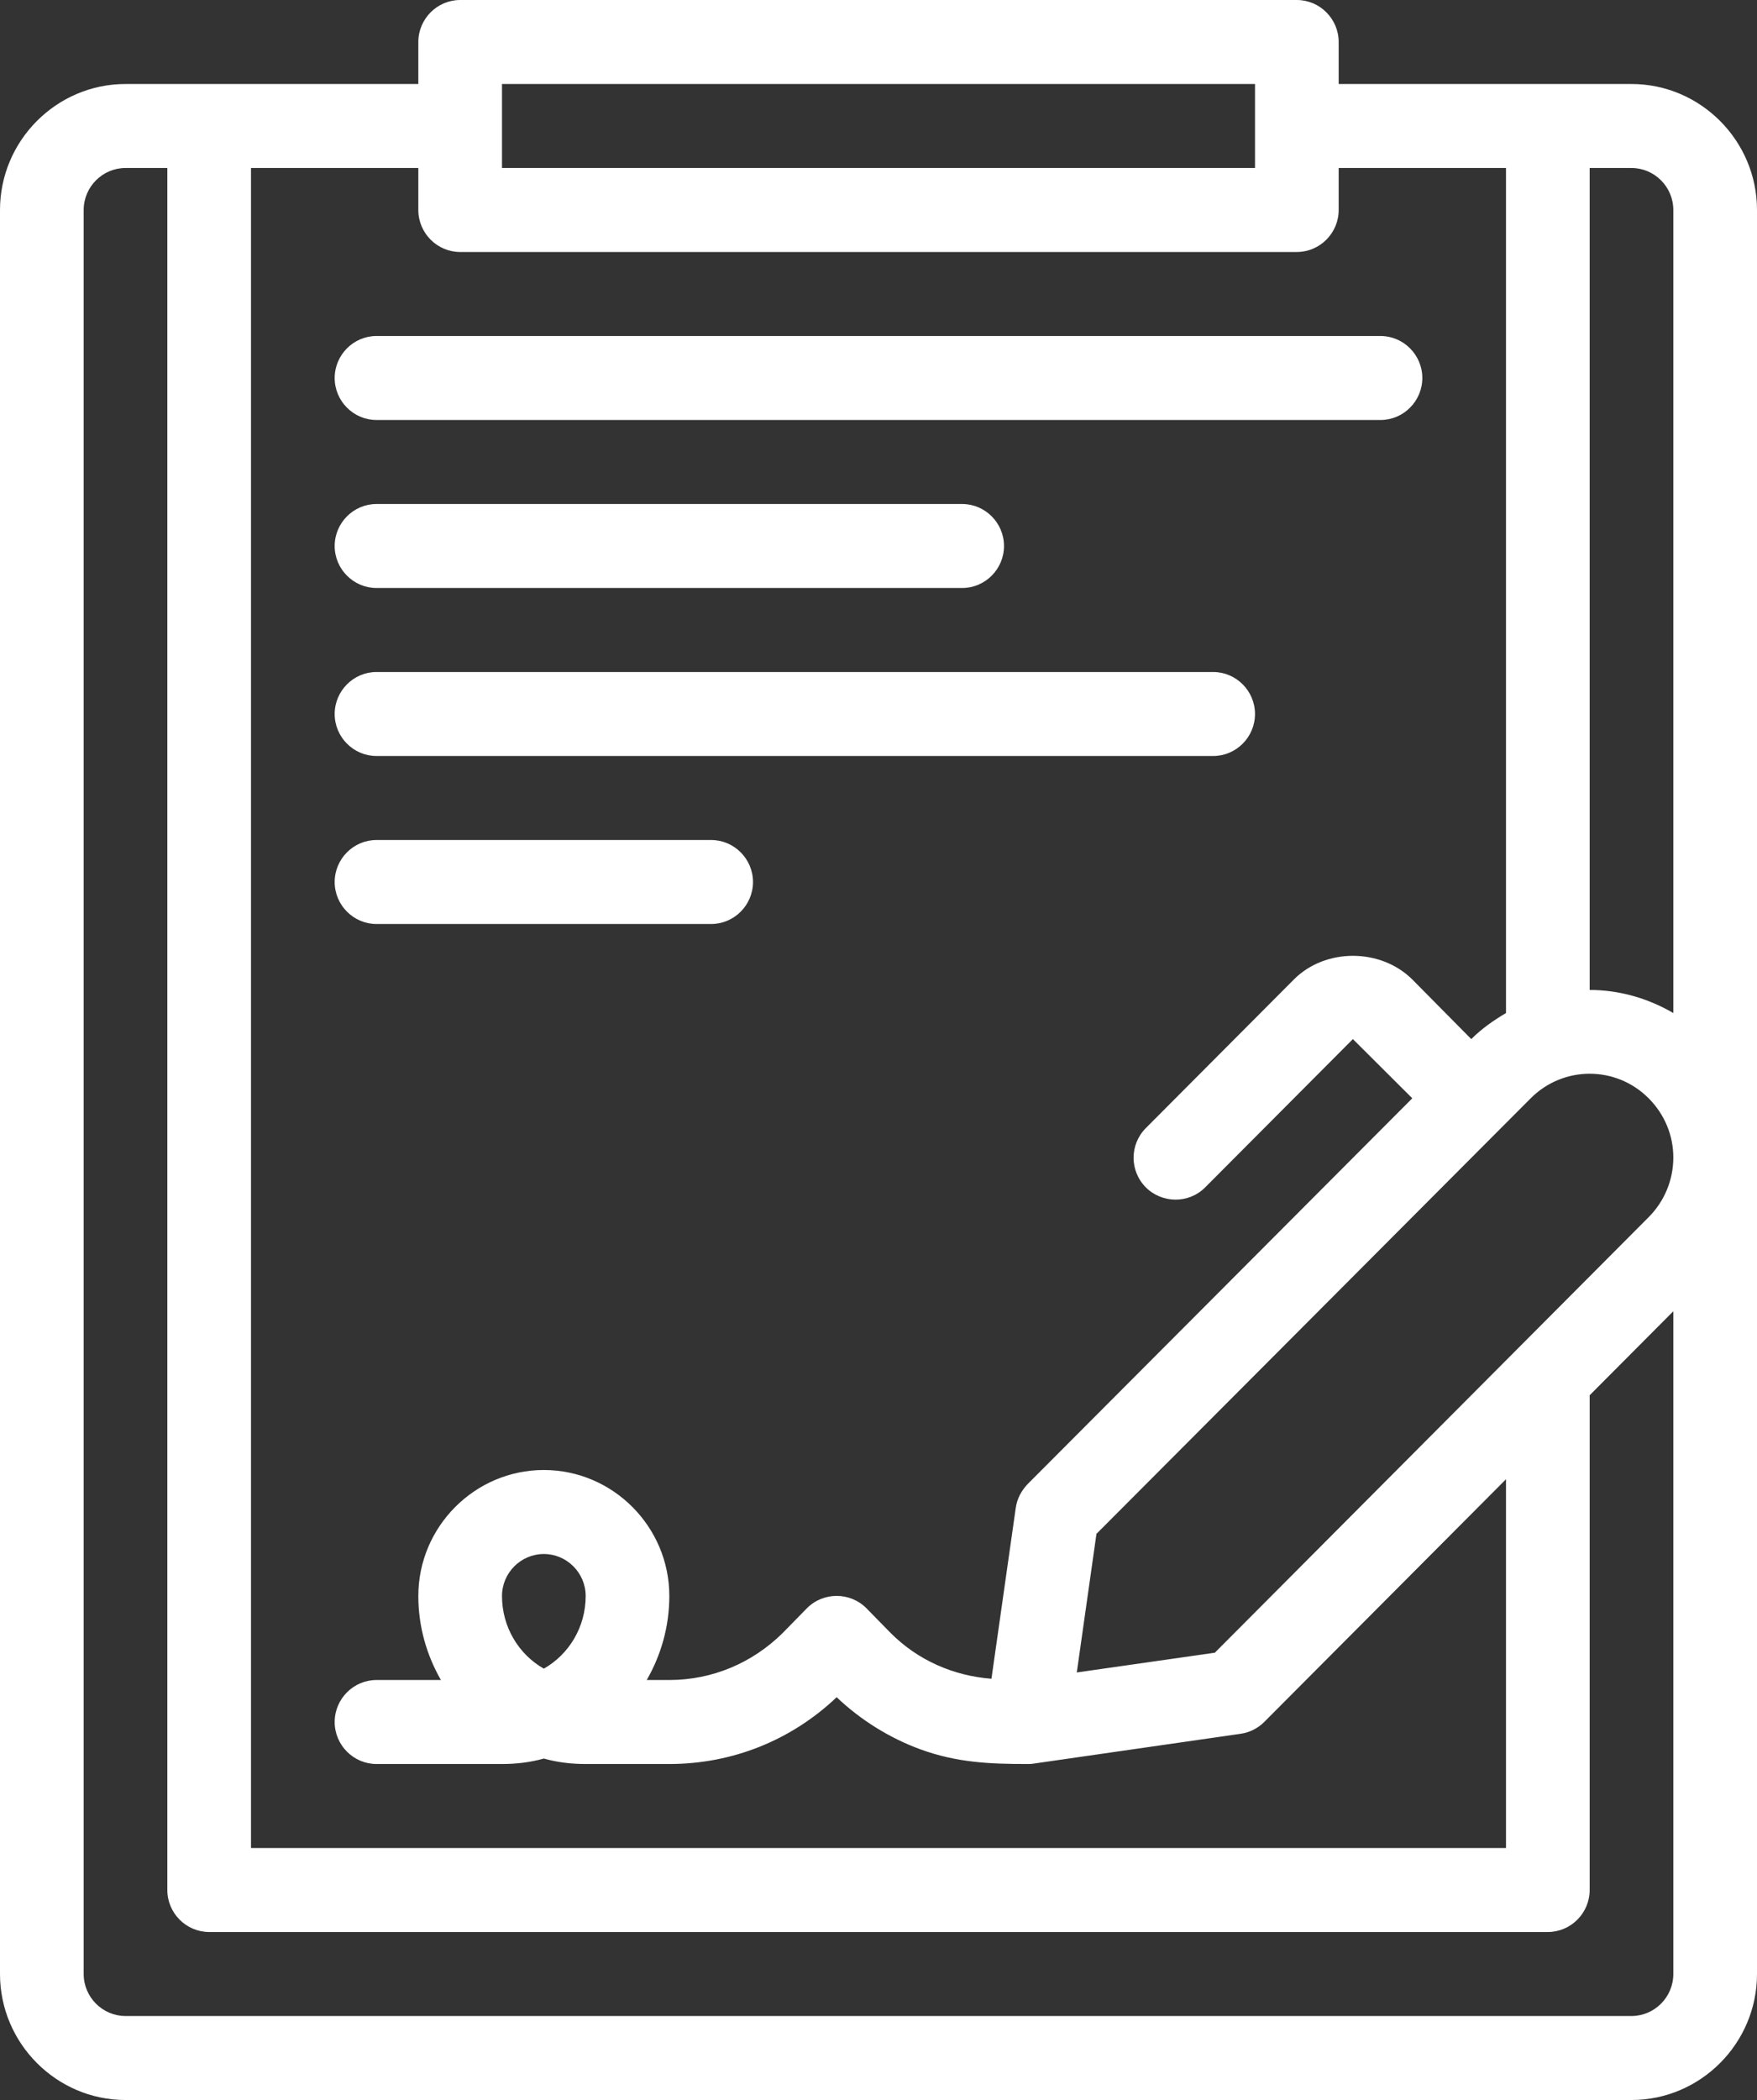
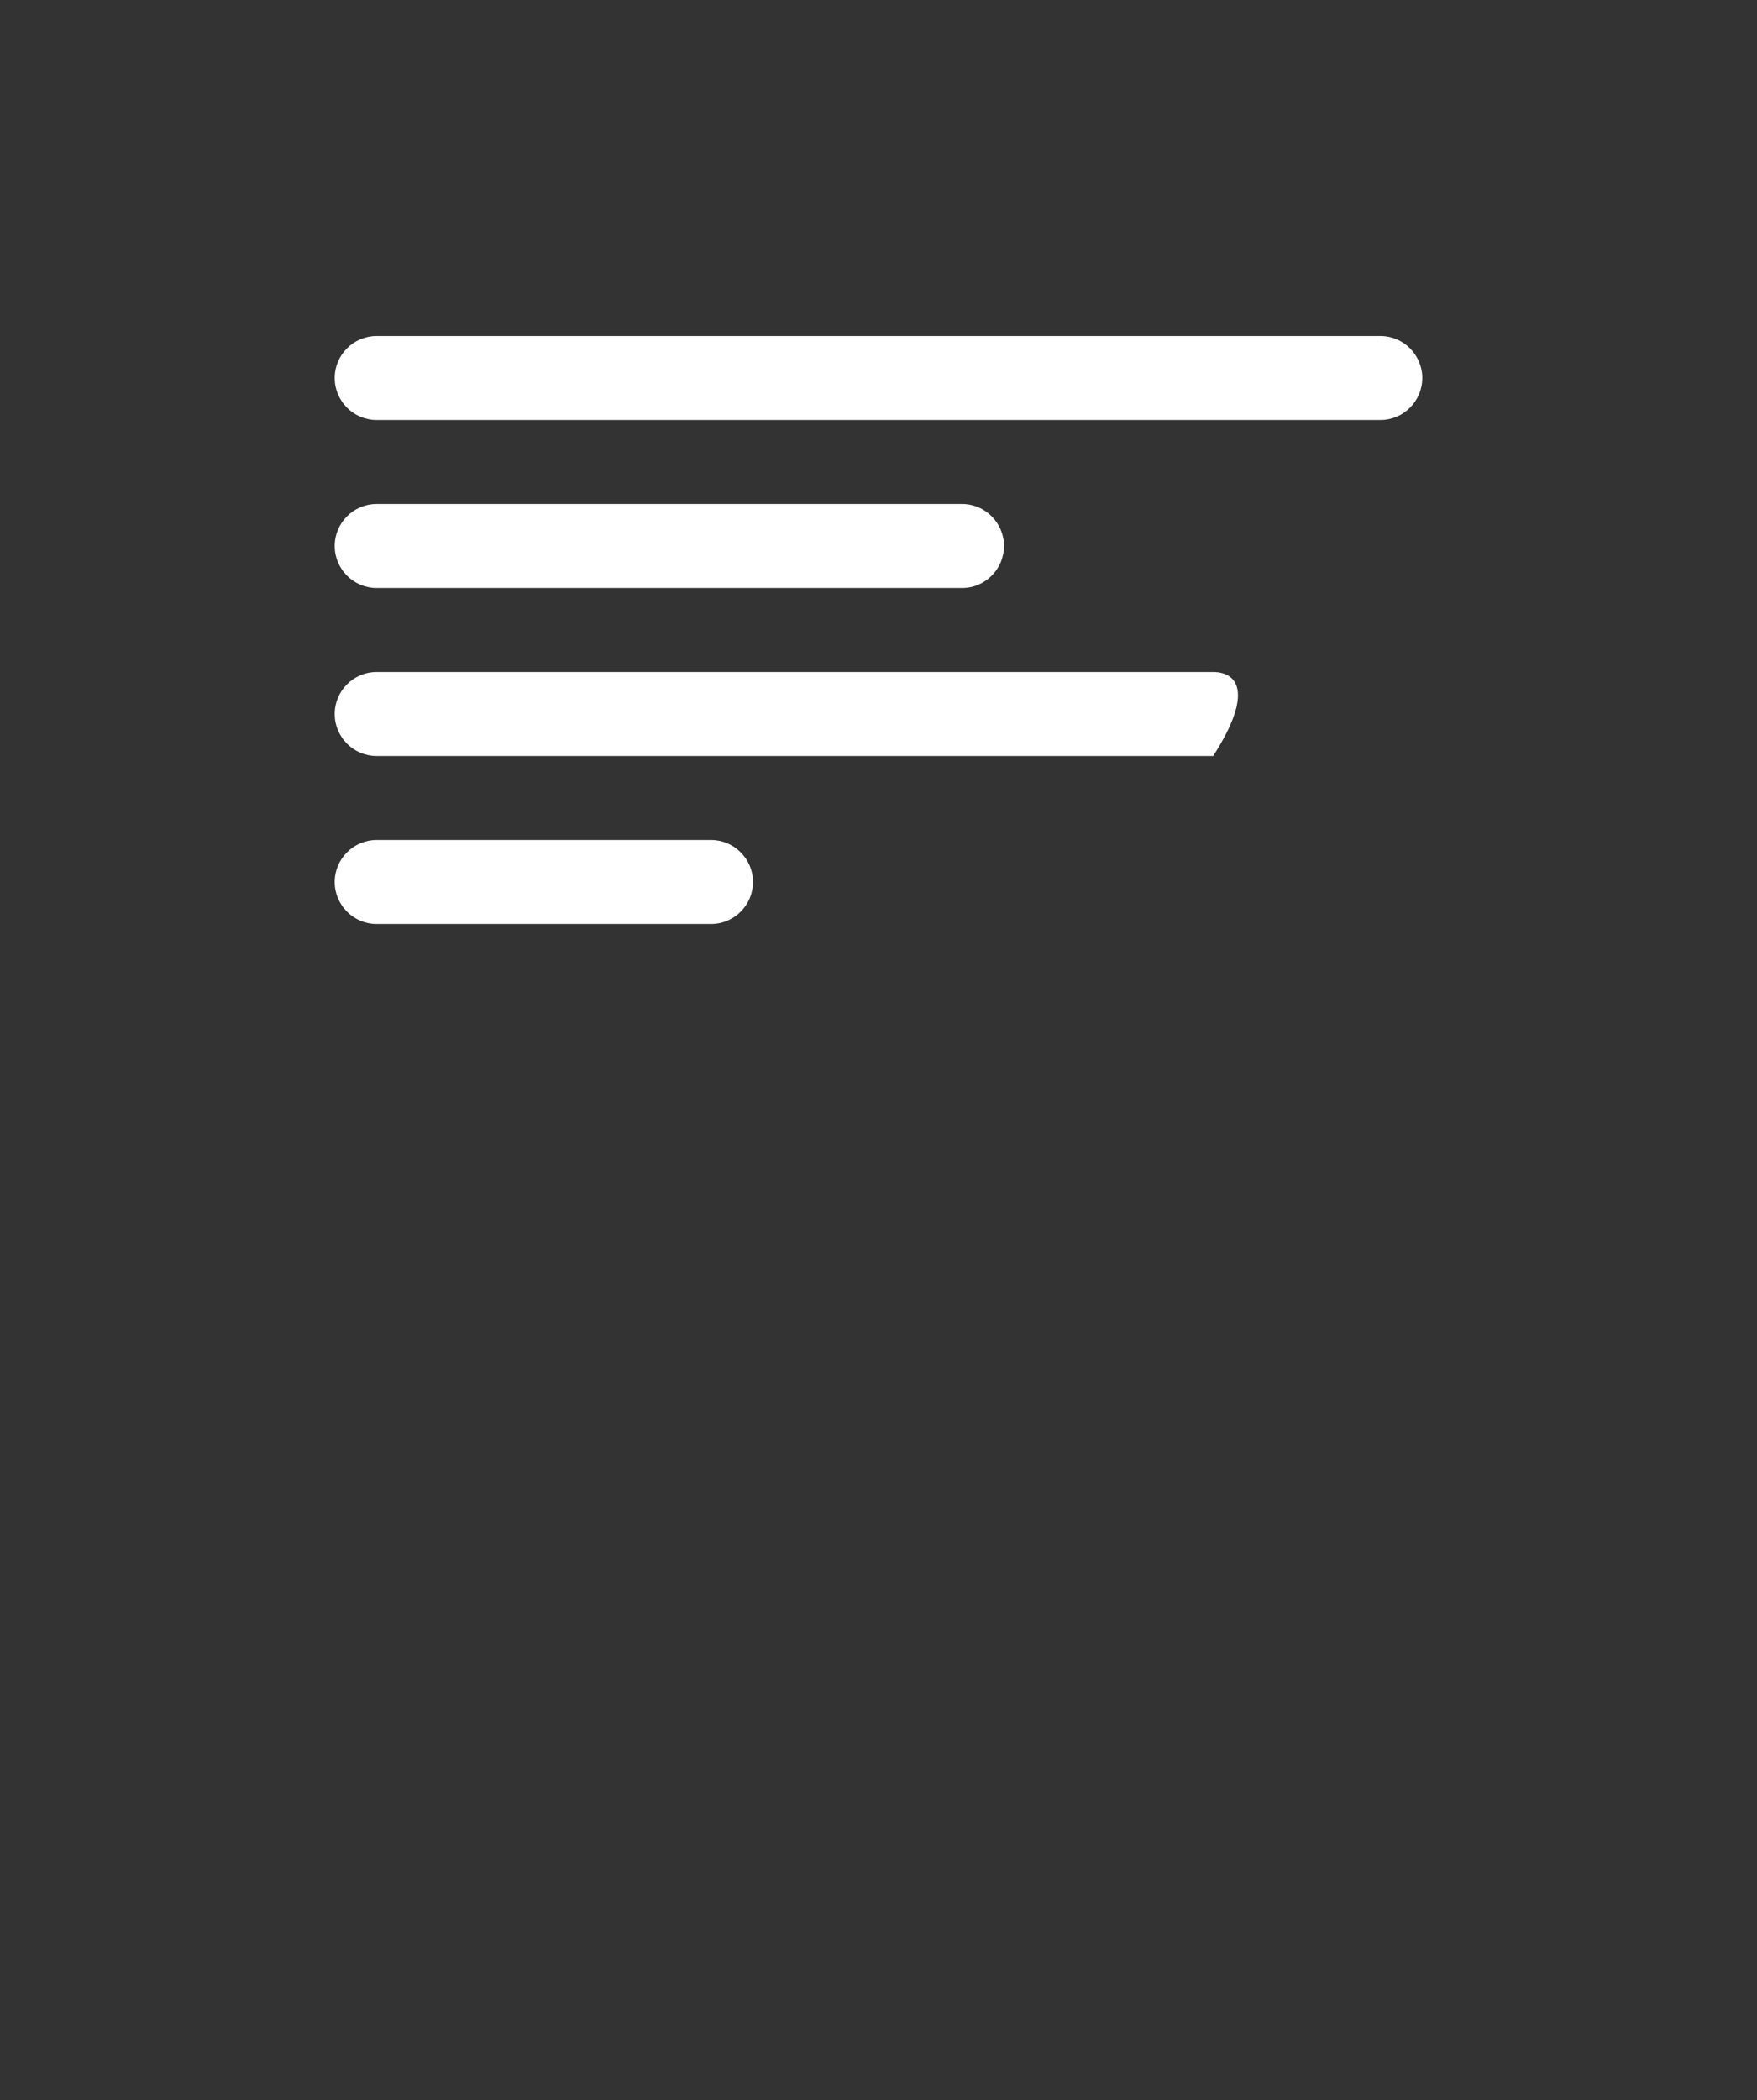
<svg xmlns="http://www.w3.org/2000/svg" width="77" height="92" viewBox="0 0 77 92" fill="none">
  <rect x="0" y="0" width="77" height="92" fill="#333333" stroke="none" />
  <g clip-path="url(#clip0_49_53)">
-     <path d="M71.5 3.68H58.667V1.84C58.667 0.828 57.842 0 56.833 0H20.167C19.158 0 18.333 0.828 18.333 1.84V3.68H5.5C2.475 3.68 0 6.164 0 9.2V86.48C0 89.516 2.475 92 5.5 92H71.5C74.525 92 77 89.516 77 86.48V9.2C77 6.164 74.525 3.68 71.5 3.68ZM22 3.68H55V7.36H22V3.68ZM11 7.36H18.333V9.2C18.333 10.212 19.158 11.04 20.167 11.04H56.833C57.842 11.04 58.667 10.212 58.667 9.2V7.36H66V44.381C65.468 44.694 64.937 45.062 64.478 45.522L61.893 42.909C60.5 41.529 58.08 41.529 56.705 42.909L50.215 49.422C49.5 50.14 49.5 51.299 50.215 52.017C50.912 52.716 52.085 52.753 52.818 52.017L59.29 45.522L61.893 48.116L45.027 65.026C44.752 65.32 44.568 65.67 44.513 66.074L43.45 73.545C41.782 73.416 40.223 72.735 39.032 71.539L37.968 70.454C37.253 69.736 36.08 69.736 35.365 70.454L34.302 71.539C32.963 72.864 31.203 73.6 29.333 73.6H28.343C28.967 72.514 29.333 71.263 29.333 69.92C29.333 66.884 26.858 64.4 23.833 64.4C20.808 64.4 18.333 66.884 18.333 69.92C18.333 71.263 18.7 72.514 19.323 73.6H16.5C15.492 73.6 14.667 74.428 14.667 75.44C14.667 76.452 15.492 77.28 16.5 77.28H22C22.642 77.28 23.247 77.206 23.833 77.041C24.42 77.206 25.025 77.28 25.667 77.28H29.333C32.083 77.28 34.668 76.25 36.667 74.354C37.712 75.348 38.977 76.139 40.333 76.636C41.947 77.225 43.395 77.28 45.027 77.28C45.118 77.28 45.21 77.28 45.302 77.262L54.377 75.955C54.762 75.9 55.128 75.716 55.403 75.44L66 64.805V80.96H11V7.36ZM25.667 69.92C25.667 71.282 24.933 72.478 23.833 73.103C22.733 72.478 22 71.282 22 69.92C22 68.908 22.825 68.08 23.833 68.08C24.842 68.08 25.667 68.908 25.667 69.92ZM73.333 86.48C73.333 87.492 72.508 88.32 71.5 88.32H5.5C4.492 88.32 3.667 87.492 3.667 86.48V9.2C3.667 8.188 4.492 7.36 5.5 7.36H7.333V82.8C7.333 83.812 8.158 84.64 9.167 84.64H67.833C68.842 84.64 69.667 83.812 69.667 82.8V61.125L73.333 57.445V86.48ZM72.252 53.323L53.24 72.404L47.19 73.269L48.052 67.197L67.082 48.116C68.512 46.681 70.822 46.681 72.252 48.116C72.948 48.815 73.333 49.735 73.333 50.71C73.333 51.686 72.948 52.624 72.252 53.323ZM73.333 44.381C72.197 43.718 70.932 43.369 69.667 43.369V7.36H71.5C72.508 7.36 73.333 8.188 73.333 9.2V44.381Z" fill="white" />
    <path d="M16.5 18.4H60.5C61.508 18.4 62.333 17.572 62.333 16.56C62.333 15.548 61.508 14.72 60.5 14.72H16.5C15.492 14.72 14.667 15.548 14.667 16.56C14.667 17.572 15.492 18.4 16.5 18.4Z" fill="white" />
    <path d="M16.5 25.76H42.167C43.175 25.76 44 24.932 44 23.92C44 22.908 43.175 22.08 42.167 22.08H16.5C15.492 22.08 14.667 22.908 14.667 23.92C14.667 24.932 15.492 25.76 16.5 25.76Z" fill="white" />
-     <path d="M16.5 33.12H53.167C54.175 33.12 55 32.292 55 31.28C55 30.268 54.175 29.44 53.167 29.44H16.5C15.492 29.44 14.667 30.268 14.667 31.28C14.667 32.292 15.492 33.12 16.5 33.12Z" fill="white" />
+     <path d="M16.5 33.12H53.167C55 30.268 54.175 29.44 53.167 29.44H16.5C15.492 29.44 14.667 30.268 14.667 31.28C14.667 32.292 15.492 33.12 16.5 33.12Z" fill="white" />
    <path d="M16.5 40.48H31.167C32.175 40.48 33 39.652 33 38.64C33 37.628 32.175 36.8 31.167 36.8H16.5C15.492 36.8 14.667 37.628 14.667 38.64C14.667 39.652 15.492 40.48 16.5 40.48Z" fill="white" />
  </g>
  <defs>
    <clipPath id="clip0_49_53">
      <rect width="77" height="92" fill="white" />
    </clipPath>
  </defs>
</svg>